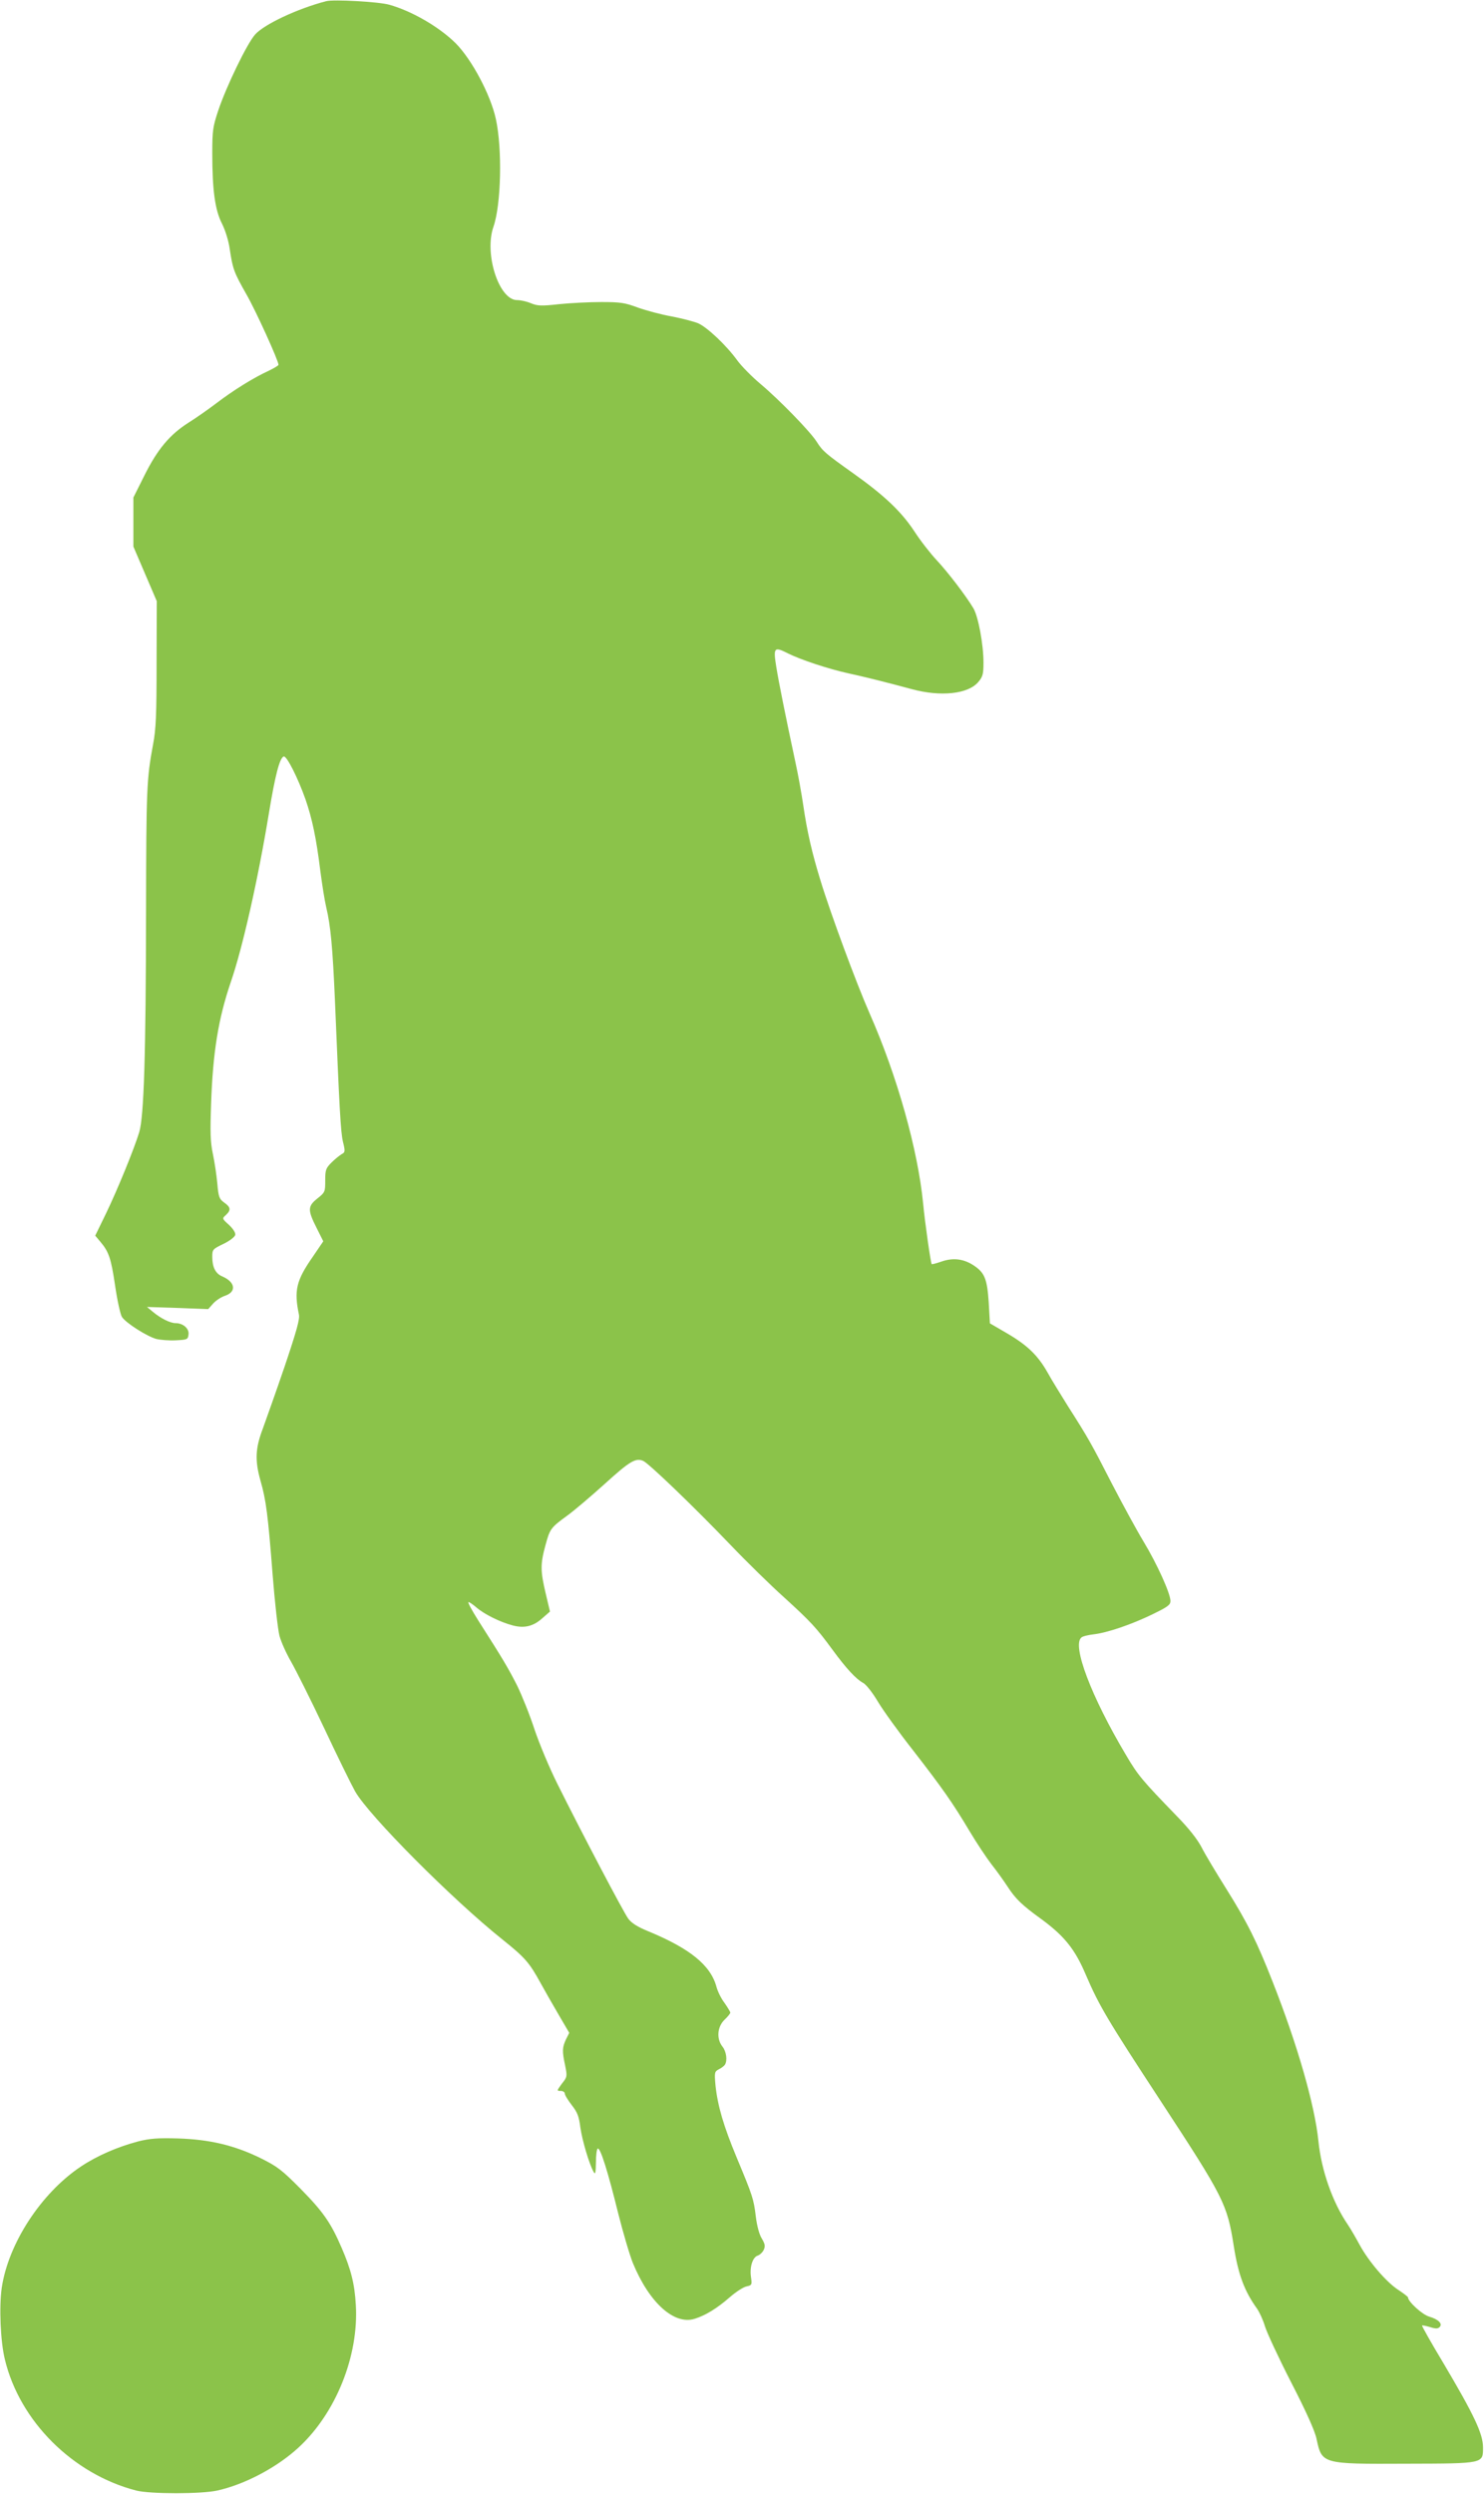
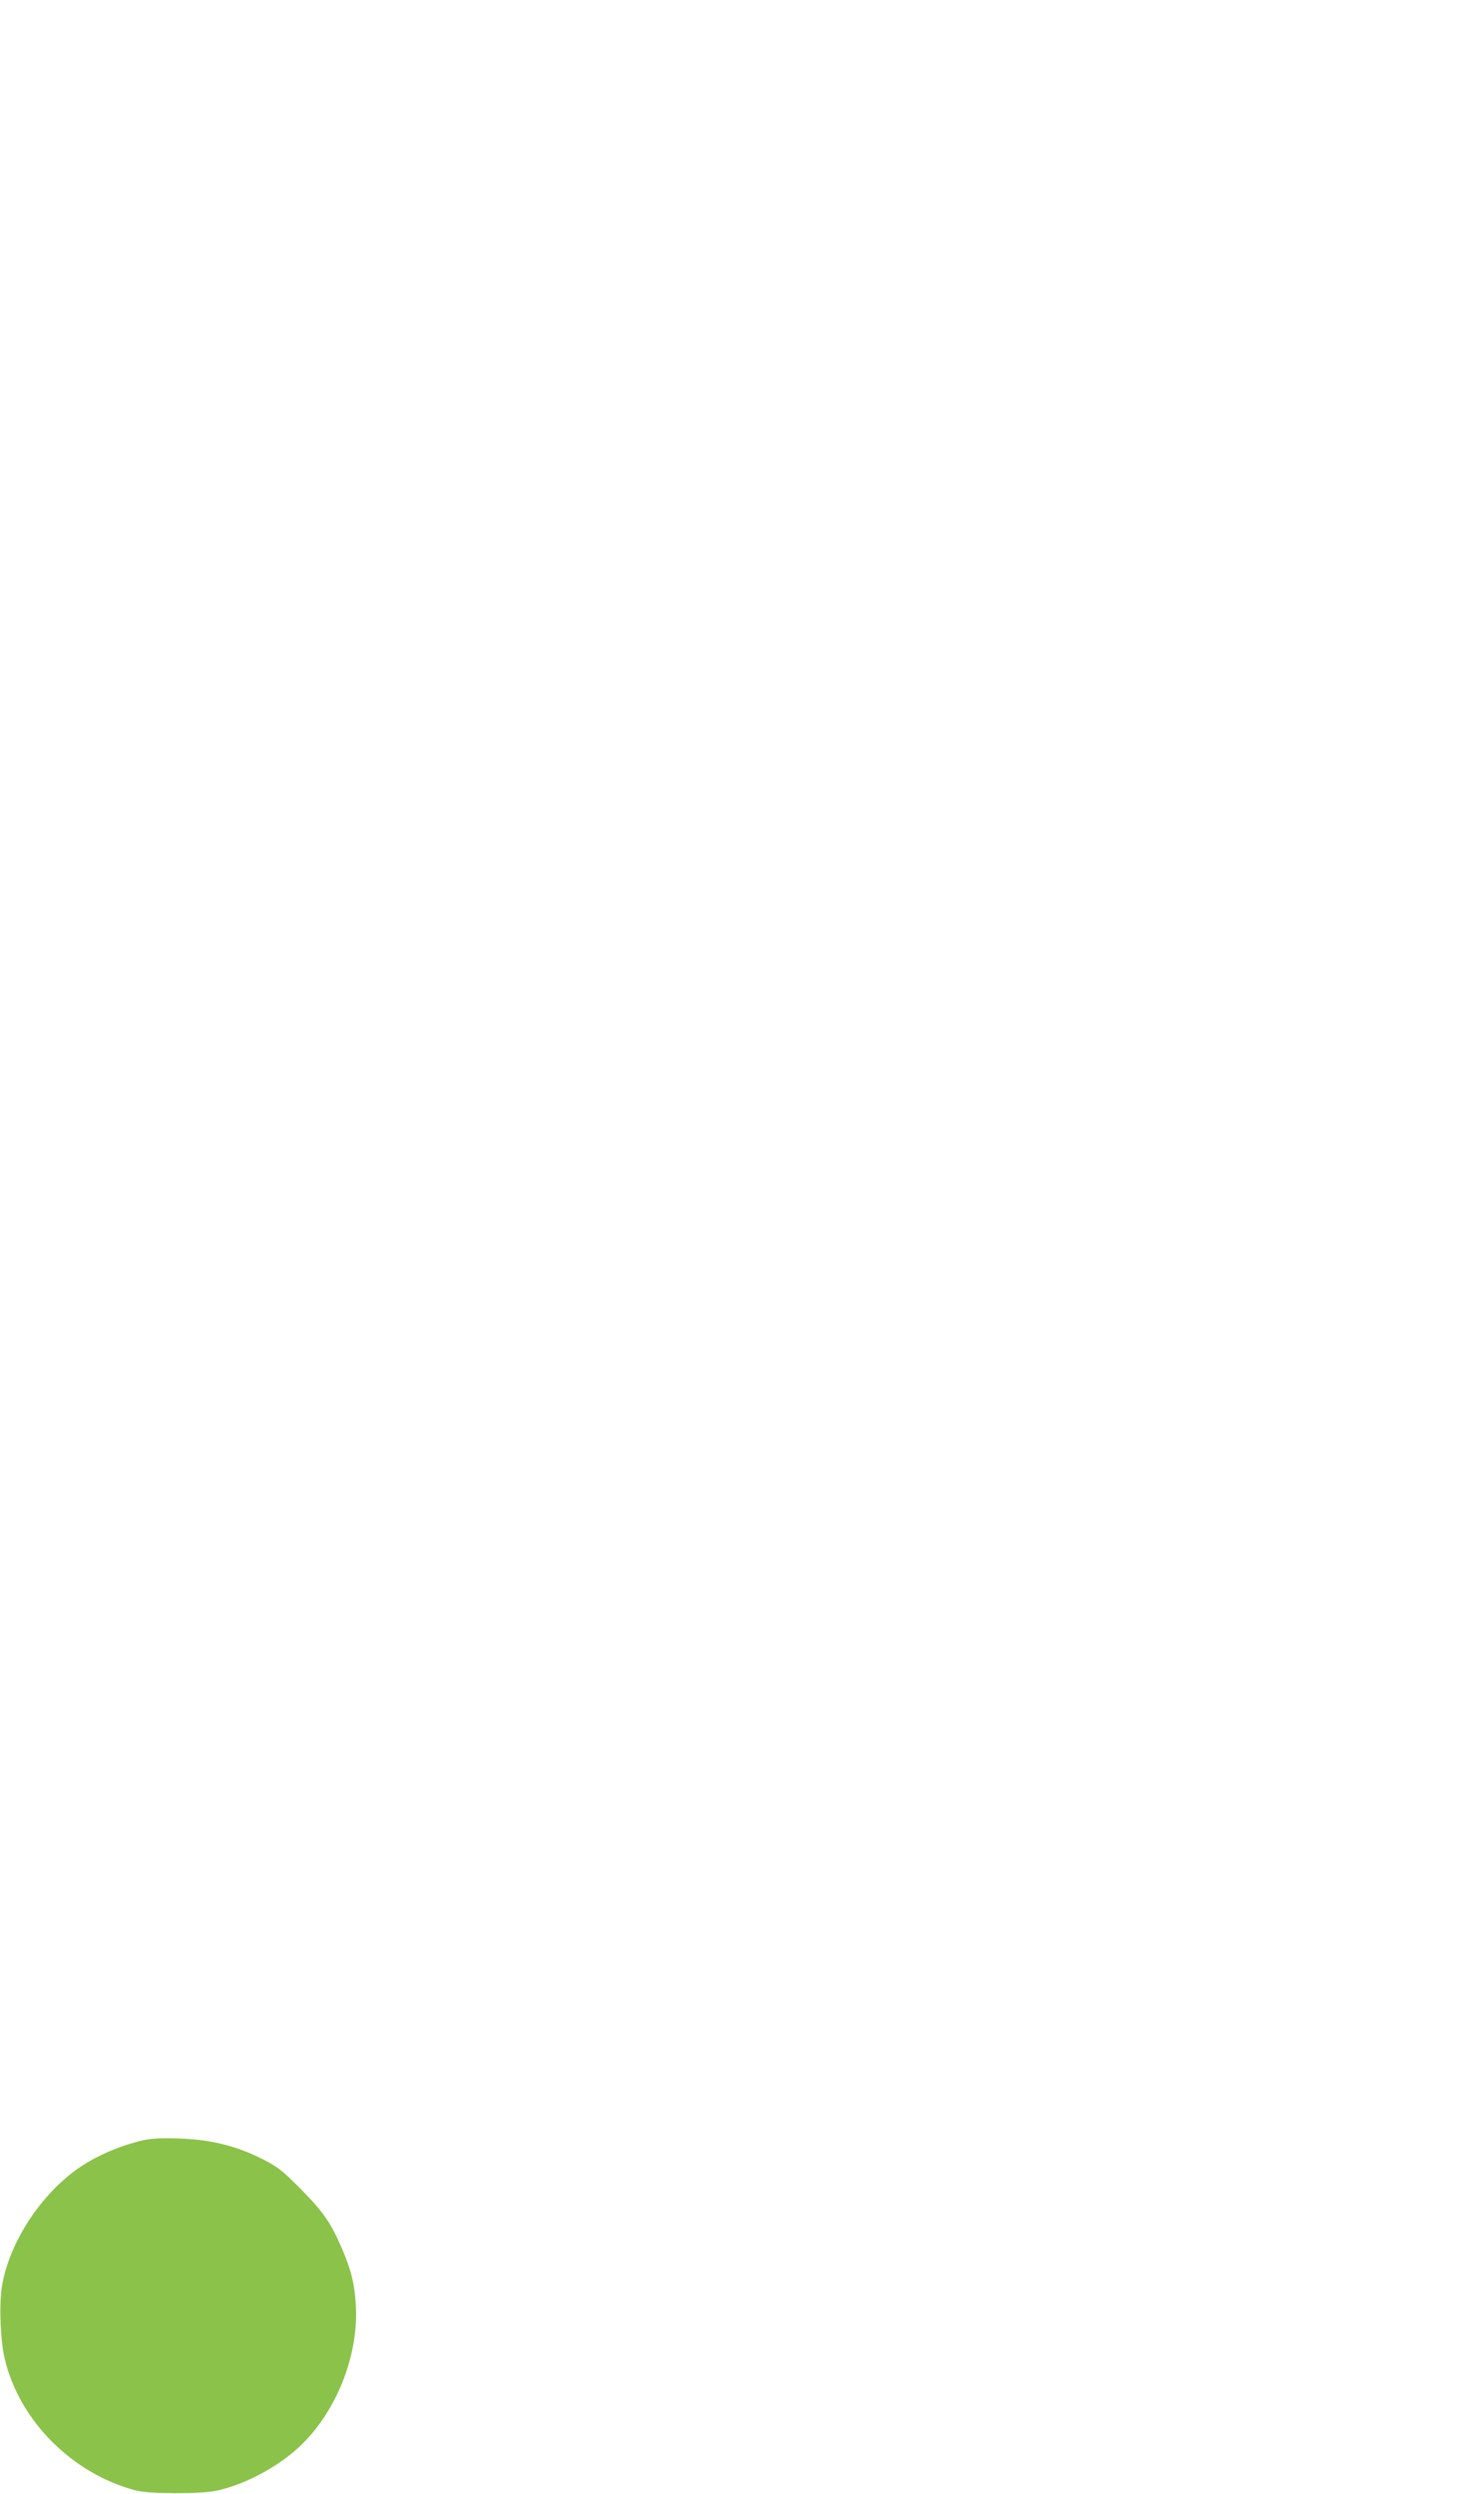
<svg xmlns="http://www.w3.org/2000/svg" version="1.0" width="762pt" height="1280pt" viewBox="0 0 762 1280" preserveAspectRatio="xMidYMid meet">
  <g transform="translate(0,1280) scale(0.1,-0.1)" fill="#8bc34a" stroke="none">
-     <path d="M1675 12794 c-147 -38 -319 -119 -365 -171 -42 -47 -148 -267 -189 -389 -28 -84 -31 -104 -31 -220 0 -190 14 -292 50 -362 17 -34 34 -88 40 -132 15 -101 22 -119 85 -230 48 -83 165 -341 165 -362 0 -4 -24 -18 -53 -32 -74 -34 -178 -98 -267 -166 -41 -31 -105 -76 -142 -99 -96 -61 -159 -136 -226 -270 l-57 -114 0 -126 0 -126 60 -140 60 -140 -1 -320 c0 -263 -3 -337 -18 -415 -33 -178 -35 -225 -36 -855 -1 -739 -11 -1055 -35 -1135 -27 -88 -112 -296 -171 -418 l-55 -113 26 -31 c44 -52 55 -84 76 -225 11 -76 27 -148 35 -161 20 -31 127 -99 176 -113 21 -5 67 -9 101 -7 59 3 62 4 65 30 4 30 -28 58 -66 58 -28 0 -76 24 -117 58 l-30 25 157 -5 157 -6 25 28 c13 15 40 33 60 40 62 20 55 71 -13 100 -34 14 -51 47 -51 100 0 38 2 40 58 67 33 16 58 36 60 46 2 11 -11 31 -32 51 -36 32 -36 33 -16 51 27 25 25 40 -9 64 -25 18 -29 28 -35 97 -4 43 -14 111 -23 153 -13 61 -14 112 -9 256 9 265 37 437 101 625 60 173 140 527 196 868 32 194 55 283 76 290 15 4 71 -106 111 -218 35 -101 56 -200 77 -370 9 -69 22 -152 30 -185 23 -97 33 -205 45 -481 23 -554 29 -671 41 -723 12 -49 12 -54 -7 -64 -10 -6 -34 -25 -52 -43 -29 -29 -32 -38 -32 -92 0 -58 -1 -61 -40 -92 -50 -40 -51 -59 -5 -150 l35 -70 -53 -78 c-86 -123 -98 -174 -72 -298 5 -23 -12 -84 -73 -265 -44 -129 -95 -272 -112 -319 -39 -102 -42 -164 -12 -270 28 -98 38 -172 62 -482 11 -141 27 -282 35 -312 8 -31 35 -91 60 -134 24 -42 101 -195 169 -339 68 -145 140 -291 159 -325 68 -122 499 -555 757 -761 115 -92 138 -118 195 -222 21 -38 63 -112 93 -163 l55 -94 -17 -34 c-19 -41 -20 -60 -4 -134 11 -55 11 -58 -17 -93 -26 -36 -27 -37 -6 -37 11 0 21 -6 21 -13 0 -8 16 -34 36 -60 29 -37 37 -58 44 -114 9 -65 46 -191 69 -230 8 -14 10 -2 11 49 0 37 4 69 9 72 13 8 52 -116 105 -331 25 -99 59 -215 76 -257 85 -205 213 -319 318 -285 55 17 115 54 179 110 32 28 71 53 87 56 27 6 28 8 22 49 -7 52 9 101 35 109 11 4 25 17 31 30 8 19 6 30 -10 57 -13 20 -25 65 -31 113 -11 91 -16 106 -99 305 -67 161 -97 264 -108 368 -6 67 -5 71 17 83 13 6 27 17 31 23 14 21 8 68 -12 93 -32 40 -27 102 10 138 17 16 30 32 30 37 0 4 -14 27 -30 50 -17 22 -35 59 -41 82 -30 111 -136 197 -352 286 -54 22 -85 42 -101 64 -24 32 -240 443 -365 694 -39 78 -91 202 -116 276 -24 74 -65 176 -90 227 -45 88 -68 128 -199 333 -31 49 -54 91 -51 94 2 3 20 -9 39 -25 39 -35 123 -77 188 -94 60 -16 106 -5 152 36 l40 35 -22 93 c-27 114 -28 150 -1 248 23 84 26 89 114 153 33 24 118 96 189 160 130 118 160 136 199 119 30 -14 260 -235 447 -430 85 -89 210 -211 277 -271 136 -124 164 -154 247 -267 71 -97 122 -152 158 -171 15 -8 47 -48 75 -95 26 -44 108 -158 182 -252 149 -192 202 -267 292 -418 34 -57 84 -132 110 -166 27 -34 64 -86 83 -115 40 -62 74 -95 174 -167 117 -86 172 -154 227 -284 69 -160 109 -228 381 -643 329 -502 345 -534 379 -749 23 -148 55 -233 120 -323 13 -19 31 -59 40 -89 9 -31 69 -160 134 -287 78 -151 123 -252 131 -291 28 -130 26 -130 462 -128 400 1 393 0 393 84 0 70 -47 168 -204 433 -62 103 -111 190 -109 192 2 2 21 -2 41 -8 28 -9 40 -9 49 0 17 17 -6 40 -54 54 -35 10 -108 77 -108 98 0 4 -23 21 -50 39 -62 40 -153 147 -199 232 -19 35 -46 82 -61 104 -78 114 -135 278 -150 426 -19 188 -109 499 -236 821 -80 204 -129 302 -236 473 -52 83 -110 179 -128 215 -22 42 -67 99 -127 160 -179 185 -199 208 -262 315 -178 299 -278 563 -228 602 6 6 35 13 62 16 70 8 194 50 303 103 78 38 92 48 92 68 0 39 -69 191 -138 305 -35 58 -108 192 -162 296 -105 205 -121 234 -227 400 -38 61 -85 137 -103 170 -50 89 -104 141 -206 201 l-91 53 -6 106 c-8 122 -21 154 -77 191 -51 34 -106 41 -166 20 -26 -9 -48 -15 -50 -13 -5 6 -35 214 -44 312 -27 275 -133 653 -274 973 -68 154 -202 516 -254 687 -42 136 -68 249 -87 380 -9 61 -27 162 -41 225 -49 229 -85 407 -98 488 -16 100 -11 105 60 69 64 -32 208 -80 309 -102 92 -20 203 -48 325 -81 150 -41 292 -26 344 37 22 26 26 40 26 98 0 95 -27 238 -52 280 -41 68 -132 186 -188 246 -31 33 -83 99 -114 147 -67 102 -154 185 -316 300 -142 101 -156 113 -187 162 -34 53 -191 214 -286 294 -43 36 -97 90 -120 121 -57 79 -155 171 -202 192 -22 9 -83 25 -135 35 -52 9 -130 30 -173 45 -69 26 -92 29 -190 29 -62 0 -159 -5 -217 -11 -91 -10 -110 -9 -144 5 -21 9 -53 16 -71 16 -93 0 -170 238 -121 377 39 112 46 398 12 553 -27 124 -124 306 -207 389 -84 83 -225 165 -341 197 -53 15 -285 28 -323 18z" />
    <path d="M710 1811 c-106 -28 -210 -73 -293 -128 -205 -136 -374 -395 -408 -623 -14 -98 -7 -274 16 -368 76 -317 349 -589 675 -673 71 -18 333 -18 415 0 141 31 306 118 417 220 192 176 311 471 295 733 -6 108 -25 182 -72 291 -56 130 -95 186 -210 303 -98 99 -121 116 -205 158 -136 67 -264 97 -425 102 -105 3 -145 0 -205 -15z" />
  </g>
</svg>